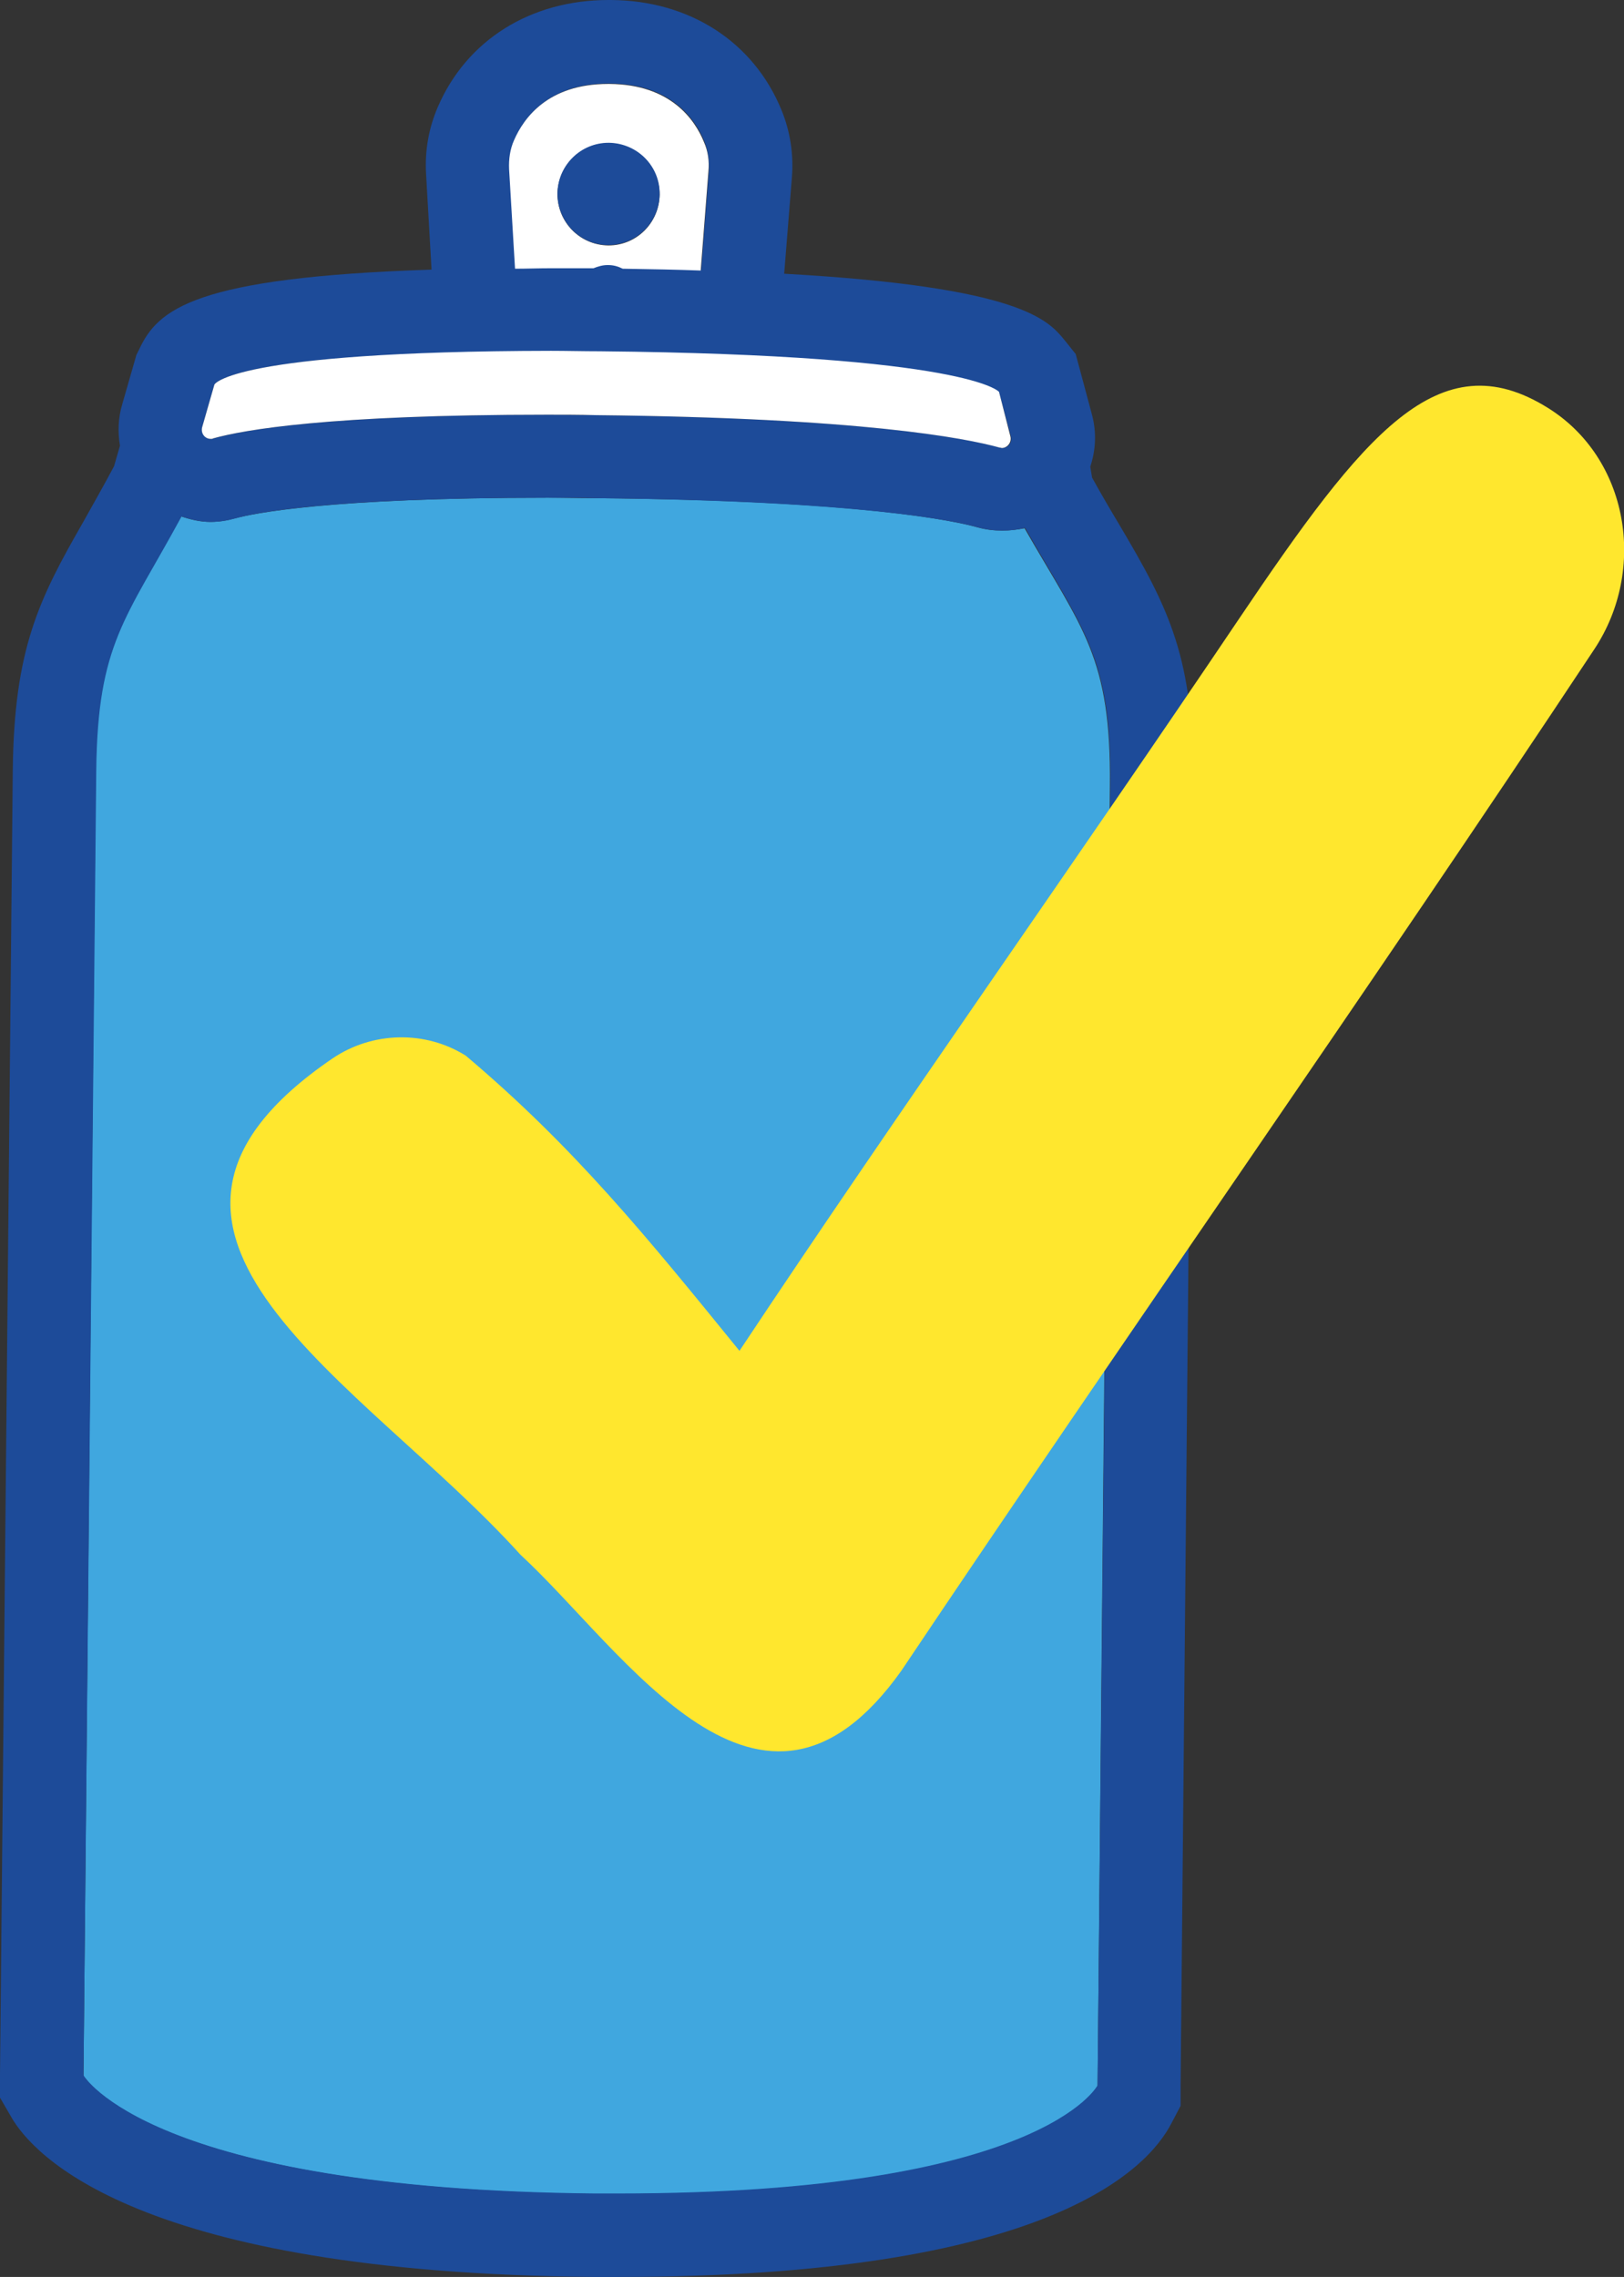
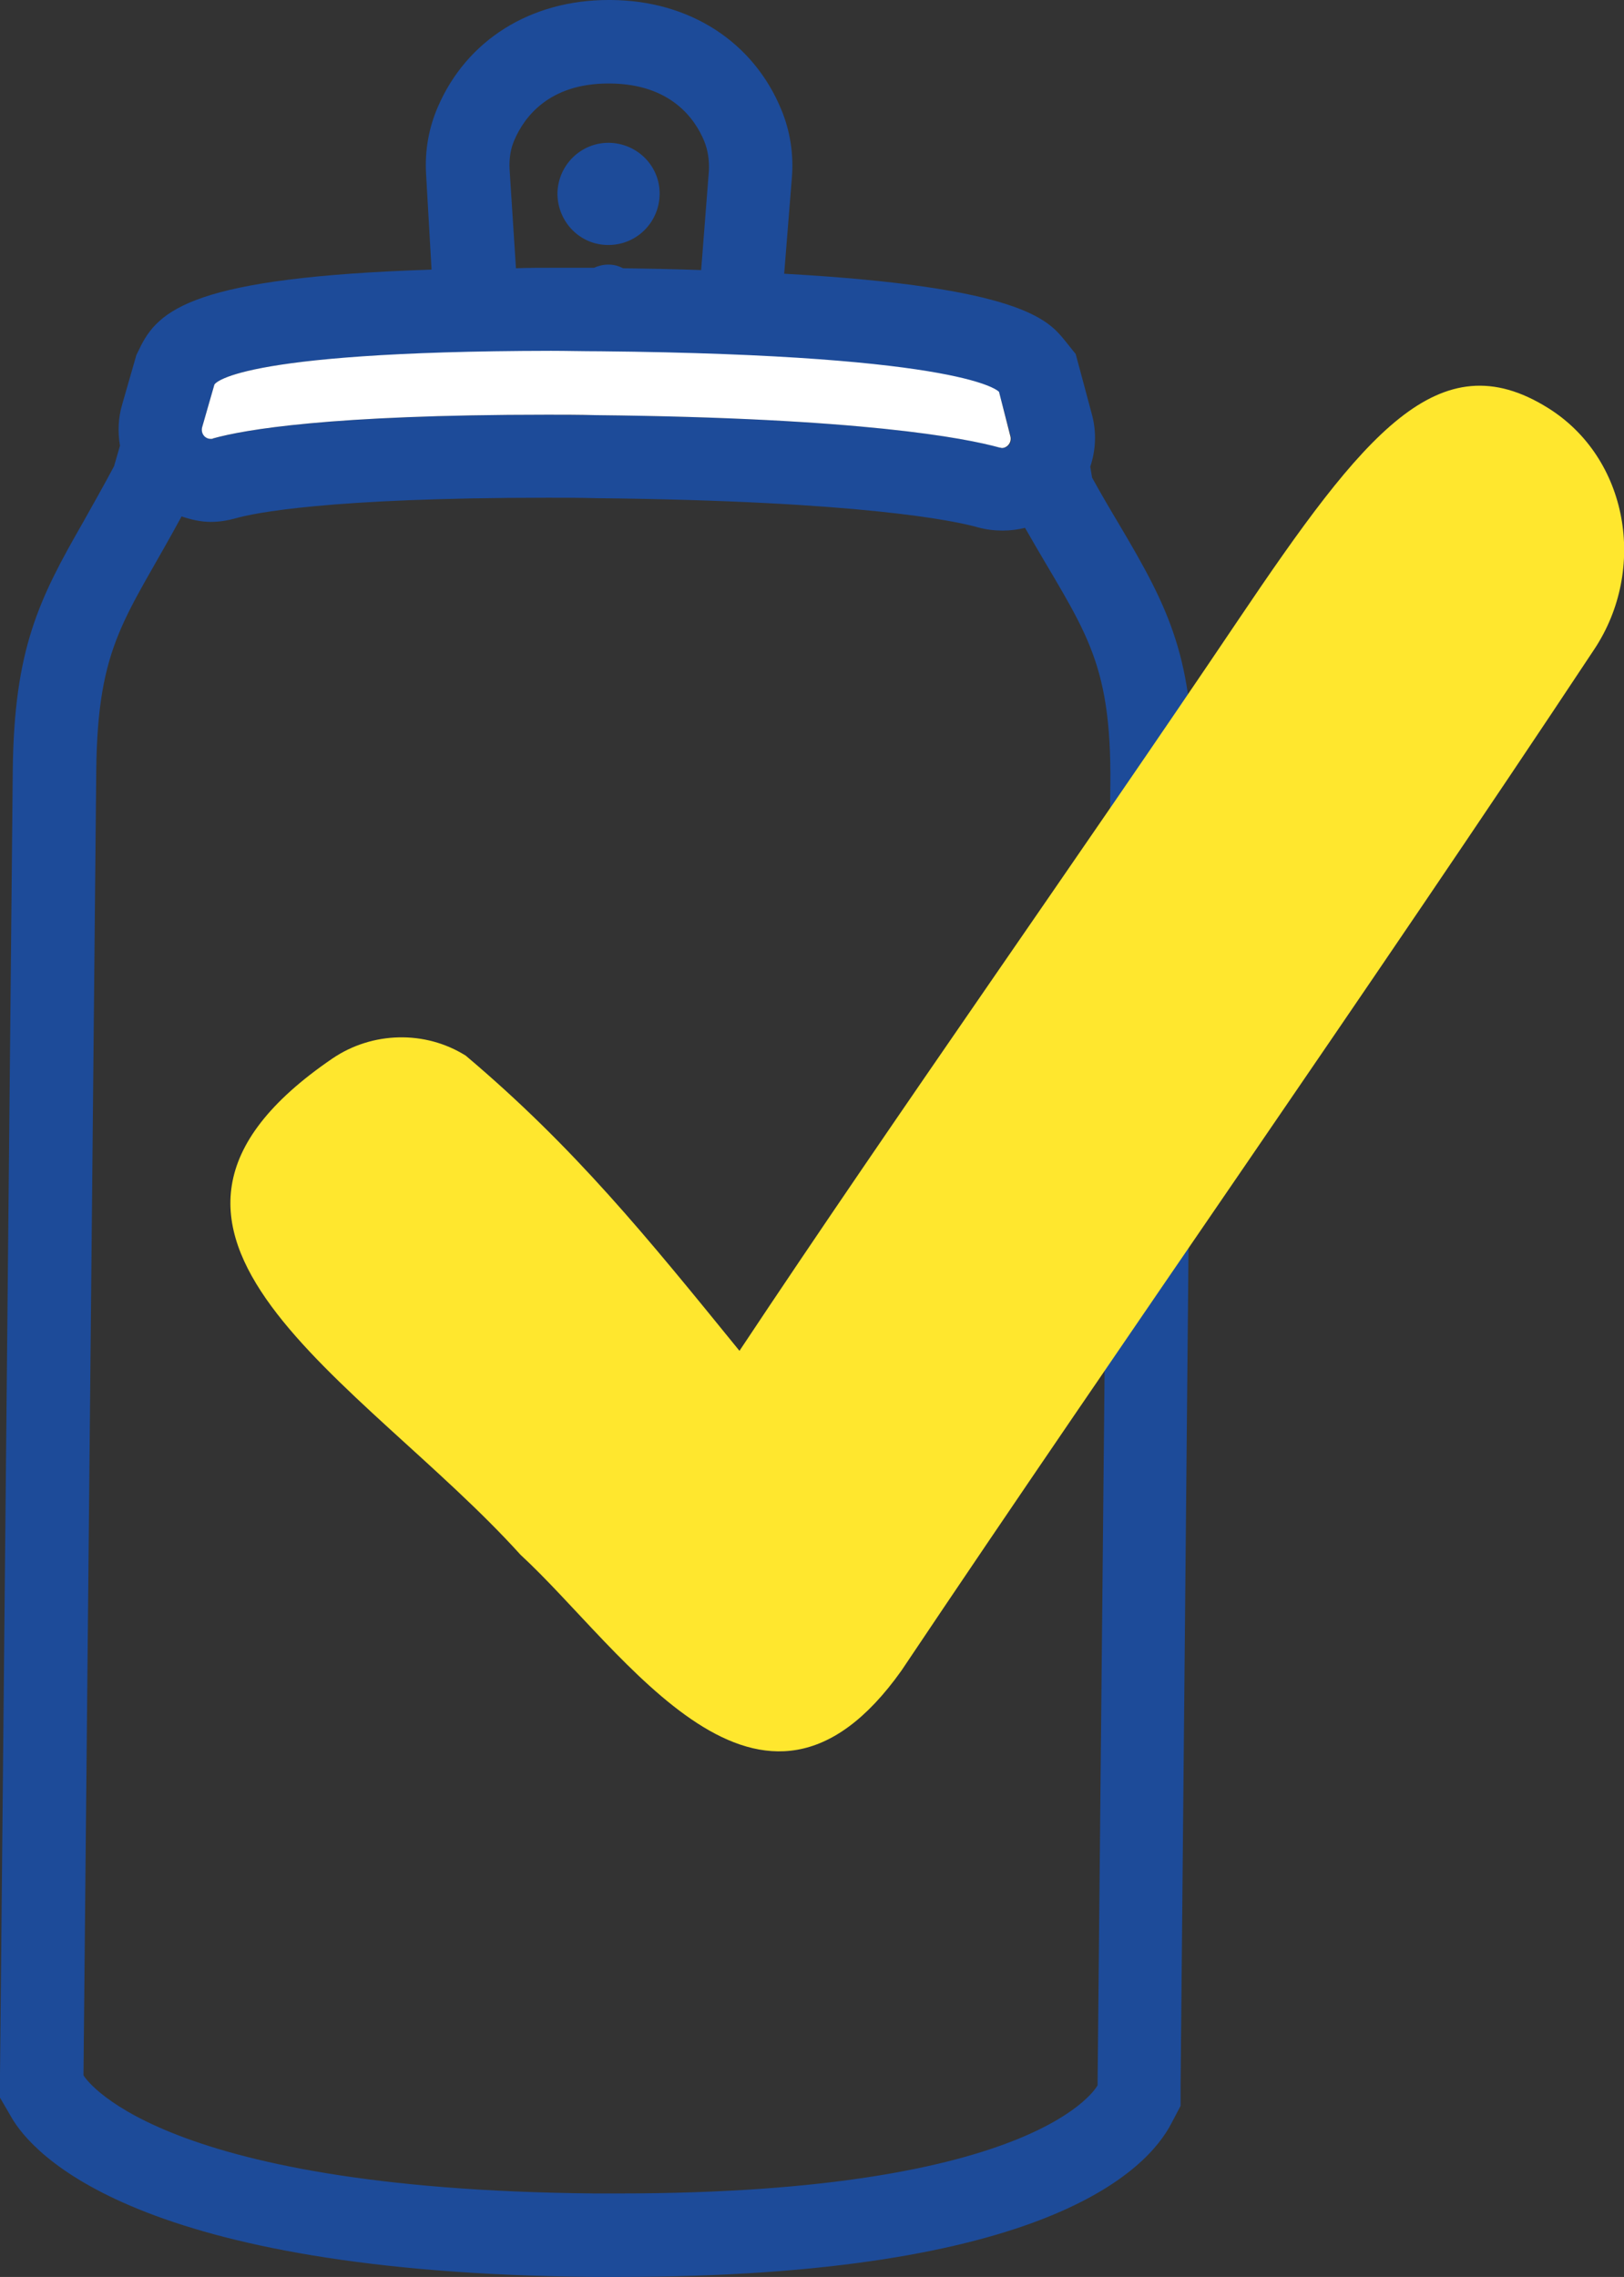
<svg xmlns="http://www.w3.org/2000/svg" version="1.1" id="Layer_1" x="0px" y="0px" viewBox="0 0 35.6 49.91" style="enable-background:new 0 0 35.6 49.91;" xml:space="preserve">
  <rect x="0" y="0" width="35.6" height="49.91" fill="#333333" stroke="none" />
  <style type="text/css">
	.st0{fill:#40A7DF;}
	.st1{fill:#1D4B99;}
	.st2{fill:#FFFFFF;}
	.st3{fill:#FFE72E;}
</style>
  <g>
    <g>
-       <path class="st0" d="M21.97,11.63c-0.18,0-0.36-0.02-0.54-0.07c-0.49-0.14-2.56-0.59-8.37-0.64c-0.37,0-0.72-0.01-1.06-0.01    c-4.84,0-6.46,0.35-6.84,0.45c-0.18,0.05-0.36,0.08-0.55,0.08c-0.22,0-0.43-0.05-0.64-0.12c-1.22,2.25-1.84,2.78-1.87,5.57    L1.83,45.5c0,0,1.43,2.49,11.2,2.59c0.18,0,0.36,0,0.54,0c9.27,0,10.49-2.37,10.49-2.37l0.27-28.5c0.03-2.82-0.6-3.42-1.87-5.64    C22.3,11.61,22.14,11.63,21.97,11.63z" />
      <path class="st1" d="M24.53,11.49c-0.18-0.3-0.38-0.64-0.59-1.02l-0.04-0.24c0.12-0.36,0.14-0.75,0.04-1.13l-0.26-0.97l-0.1-0.37    l-0.24-0.3C22.98,7.02,22.39,6.29,17.19,6l0.17-2.12c0.04-0.5-0.04-1.01-0.23-1.47c-0.61-1.49-2.01-2.4-3.74-2.41l-0.01,0l-0.04,0    c-1.71,0-3.11,0.88-3.74,2.34C9.4,2.8,9.31,3.3,9.34,3.81l0.12,2.1C4.25,6.08,3.46,6.78,3.05,7.66L2.99,7.78L2.95,7.92L2.68,8.86    c-0.09,0.3-0.1,0.61-0.05,0.91L2.5,10.22c-0.25,0.47-0.48,0.87-0.68,1.23c-0.97,1.69-1.51,2.78-1.54,5.43L0,45.48l0,0.5l0.25,0.43    c0.46,0.8,2.73,3.41,12.76,3.5c0.19,0,0.37,0,0.56,0c9.38,0,11.59-2.36,12.11-3.37l0.2-0.38l0-0.43l0.27-28.5    C26.19,14.43,25.62,13.33,24.53,11.49z M11.17,3.7c-0.01-0.22,0.02-0.44,0.11-0.64c0.21-0.48,0.74-1.23,2.06-1.23    c0.01,0,0.02,0,0.03,0c1.34,0.01,1.87,0.78,2.07,1.27c0.08,0.2,0.11,0.42,0.1,0.64l-0.17,2.18c-0.53-0.02-1.1-0.03-1.71-0.04    c-0.1-0.05-0.2-0.08-0.32-0.08c0,0-0.01,0-0.01,0c-0.11,0-0.22,0.03-0.31,0.07c-0.32,0-0.63,0-0.92,0c-0.28,0-0.53,0-0.79,0.01    L11.17,3.7z M4.7,8.43c0,0,0.34-0.73,7.38-0.73c0.34,0,0.7,0,1.08,0.01c8.09,0.08,8.74,0.89,8.74,0.89l0.26,0.97    c0.03,0.13-0.06,0.25-0.19,0.25c-0.02,0-0.03,0-0.05-0.01c-0.76-0.21-3.04-0.65-8.84-0.71c-0.37,0-0.73-0.01-1.07-0.01    c-4.79,0-6.66,0.33-7.33,0.52C4.65,9.62,4.64,9.62,4.62,9.62c-0.12,0-0.22-0.12-0.19-0.25L4.7,8.43z M24.06,45.71    c0,0-1.22,2.37-10.49,2.37c-0.18,0-0.36,0-0.54,0c-9.76-0.09-11.2-2.59-11.2-2.59l0.28-28.6c0.03-2.79,0.65-3.32,1.87-5.57    c0.21,0.07,0.42,0.12,0.64,0.12c0.19,0,0.37-0.03,0.55-0.08c0.38-0.11,2-0.45,6.84-0.45c0.34,0,0.69,0,1.06,0.01    c5.81,0.06,7.88,0.5,8.37,0.64c0.18,0.05,0.36,0.07,0.54,0.07c0.17,0,0.33-0.02,0.49-0.06c1.27,2.23,1.9,2.82,1.87,5.64    L24.06,45.71z" />
-       <path class="st2" d="M13.01,5.88c0.1-0.04,0.2-0.07,0.31-0.07c0,0,0.01,0,0.01,0c0.12,0,0.22,0.03,0.32,0.08    c0.61,0.01,1.18,0.02,1.71,0.04l0.17-2.18c0.02-0.22-0.01-0.44-0.1-0.64c-0.2-0.49-0.73-1.26-2.07-1.27c-0.01,0-0.02,0-0.03,0    c-1.32,0-1.85,0.75-2.06,1.23c-0.09,0.2-0.12,0.42-0.11,0.64l0.13,2.18c0.26,0,0.51-0.01,0.79-0.01    C12.38,5.88,12.69,5.88,13.01,5.88z M13.34,3.14c0,0,0.01,0,0.01,0c0.62,0.01,1.11,0.51,1.11,1.13c-0.01,0.61-0.5,1.11-1.12,1.11    c0,0-0.01,0-0.01,0c-0.62-0.01-1.11-0.51-1.11-1.13C12.23,3.63,12.73,3.14,13.34,3.14z" />
      <path class="st1" d="M13.33,5.37c0,0,0.01,0,0.01,0c0.61,0,1.11-0.49,1.12-1.11c0.01-0.62-0.49-1.12-1.11-1.13c0,0-0.01,0-0.01,0    c-0.61,0-1.11,0.49-1.12,1.11C12.22,4.86,12.71,5.37,13.33,5.37z" />
      <path class="st2" d="M4.62,9.62c0.02,0,0.04,0,0.05-0.01C5.35,9.42,7.21,9.09,12,9.09c0.34,0,0.7,0,1.07,0.01    c5.8,0.06,8.08,0.5,8.84,0.71c0.02,0,0.04,0.01,0.05,0.01c0.12,0,0.22-0.12,0.19-0.25L21.9,8.59c0,0-0.65-0.81-8.74-0.89    c-0.38,0-0.74-0.01-1.08-0.01C5.04,7.7,4.7,8.43,4.7,8.43L4.43,9.37C4.4,9.5,4.49,9.62,4.62,9.62z" />
    </g>
    <path class="st3" d="M34.95,14.23c-4.98,7.52-10.17,14.9-15.19,22.39c-3.09,4.35-6.06-0.43-8.35-2.54   c-3.47-3.84-9.72-7.06-4.12-10.88c0.87-0.59,2.03-0.62,2.92-0.06c2.38,2.01,3.96,3.96,6,6.47c3.46-5.21,7.42-10.8,10.94-16.03   c2.75-4.08,4.39-6.13,6.78-4.64C35.7,10.04,36.11,12.48,34.95,14.23z" />
  </g>
</svg>